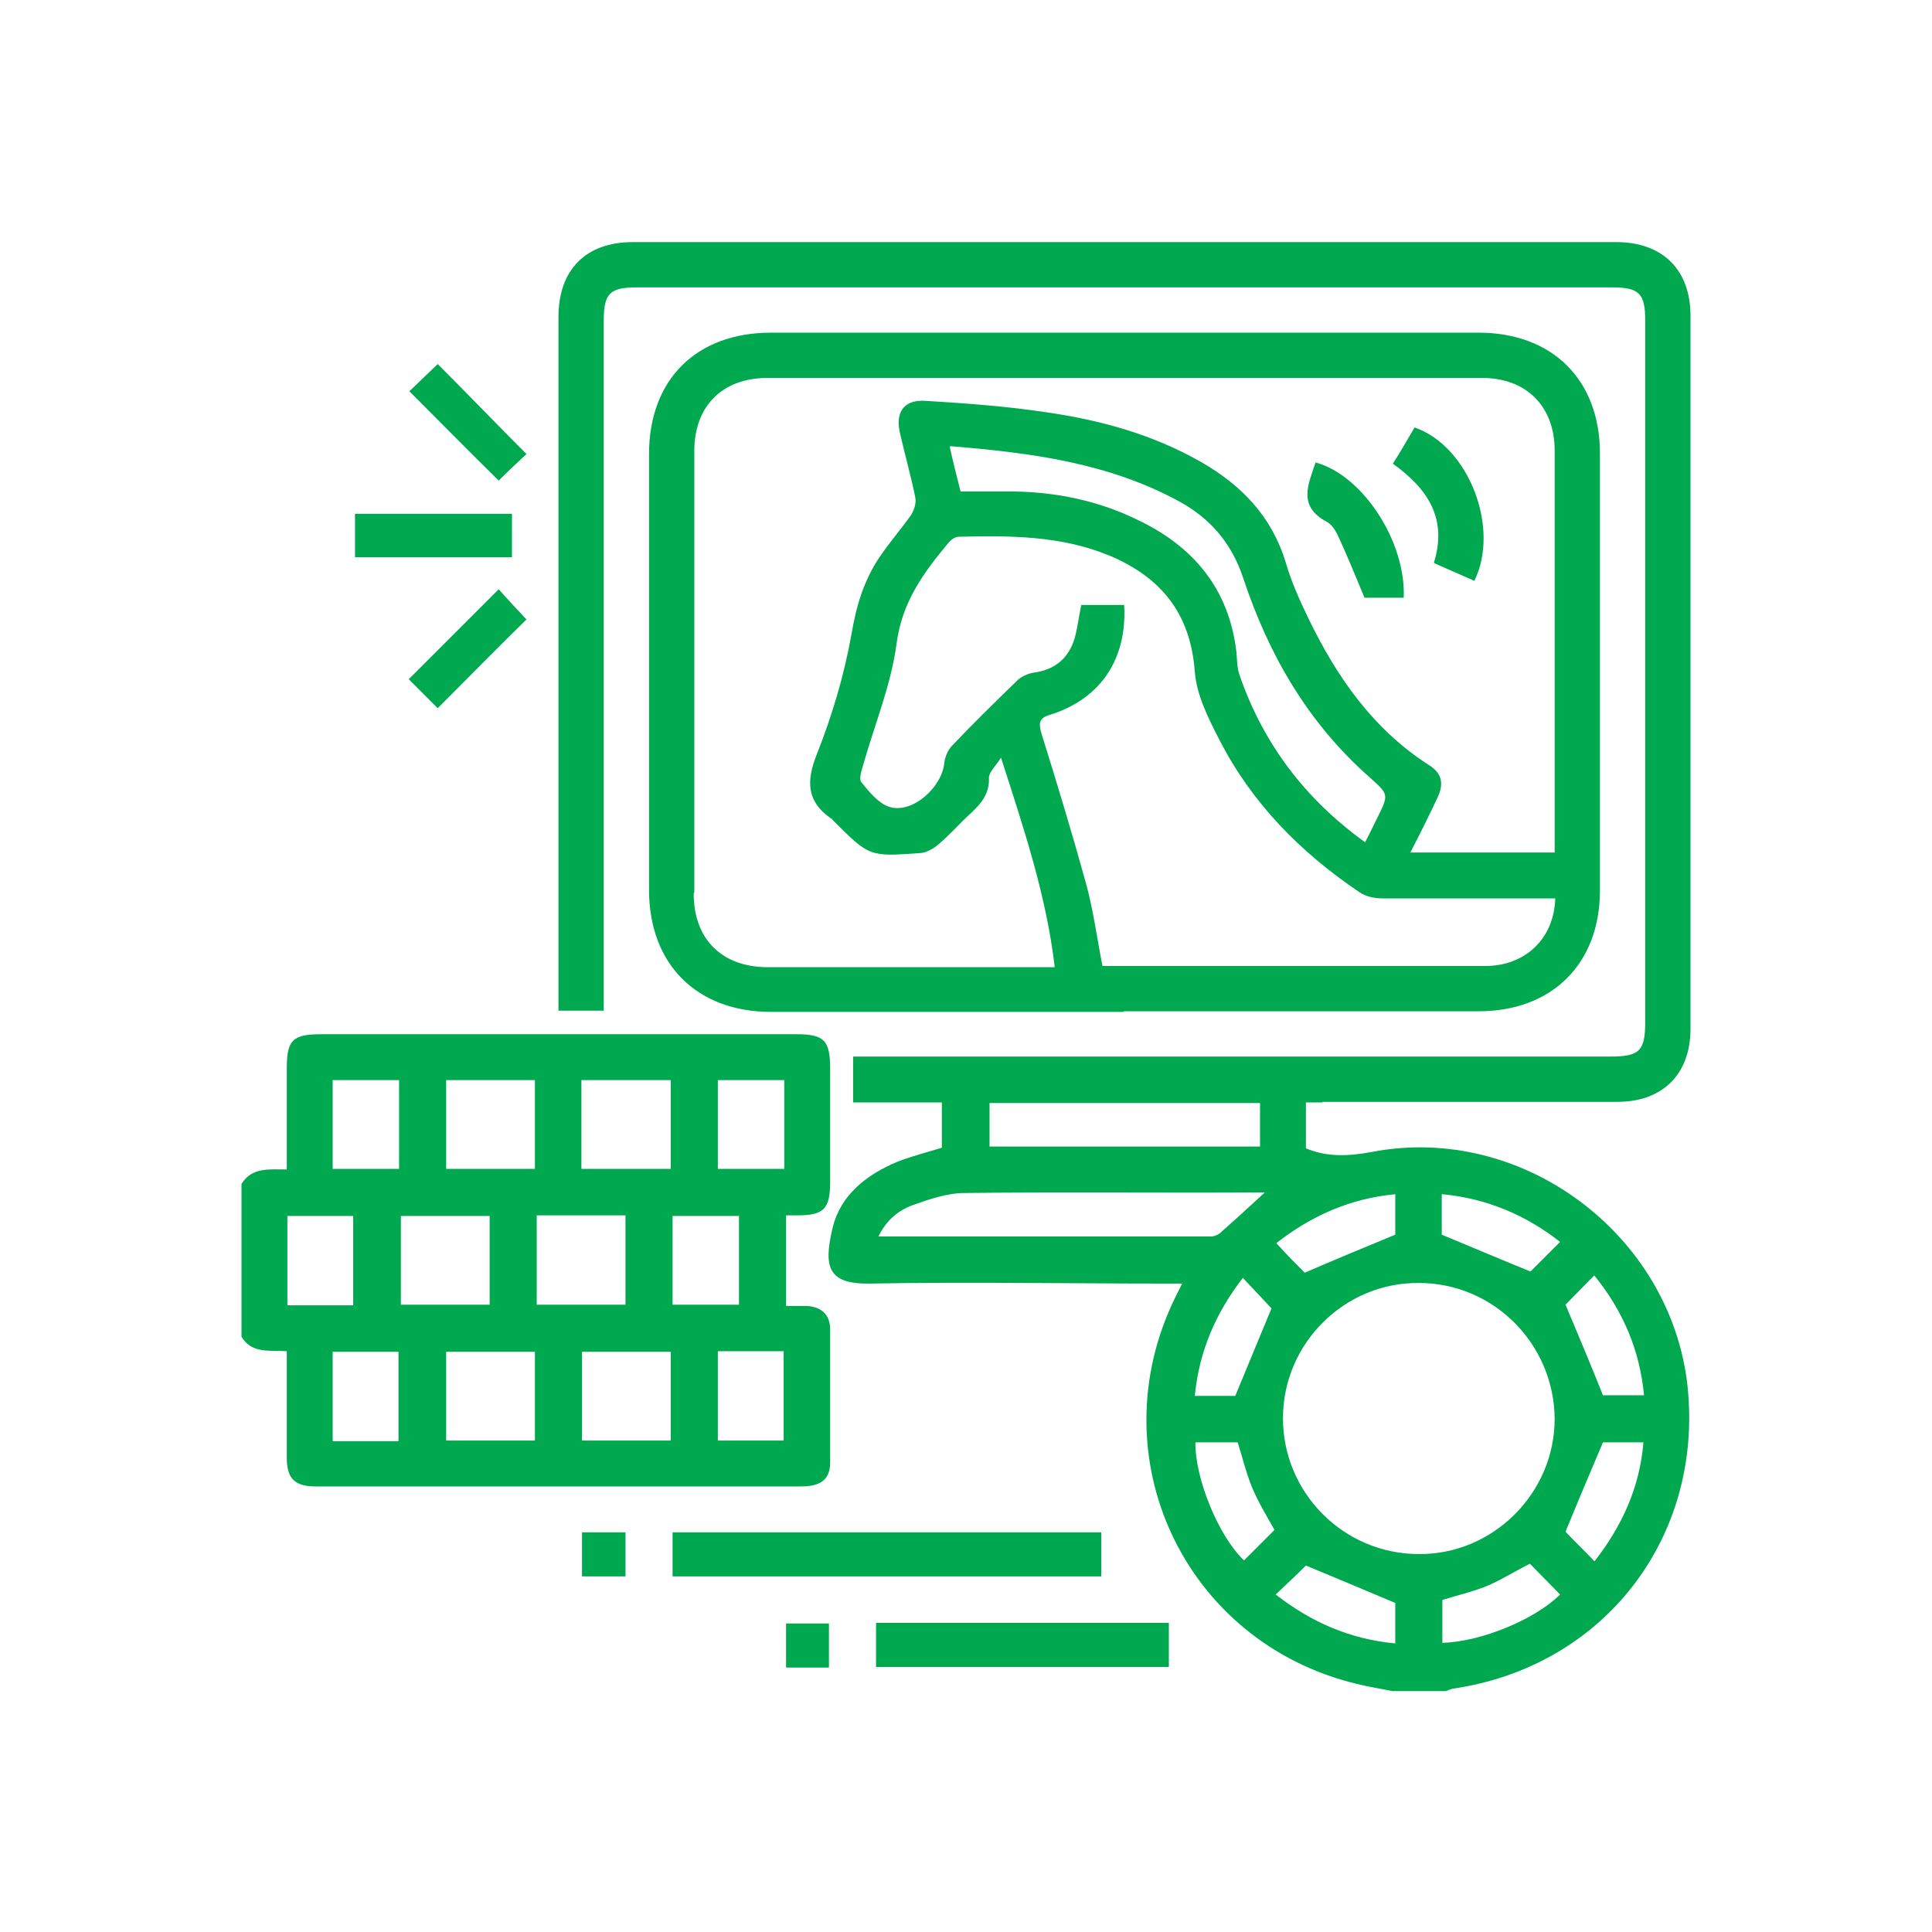
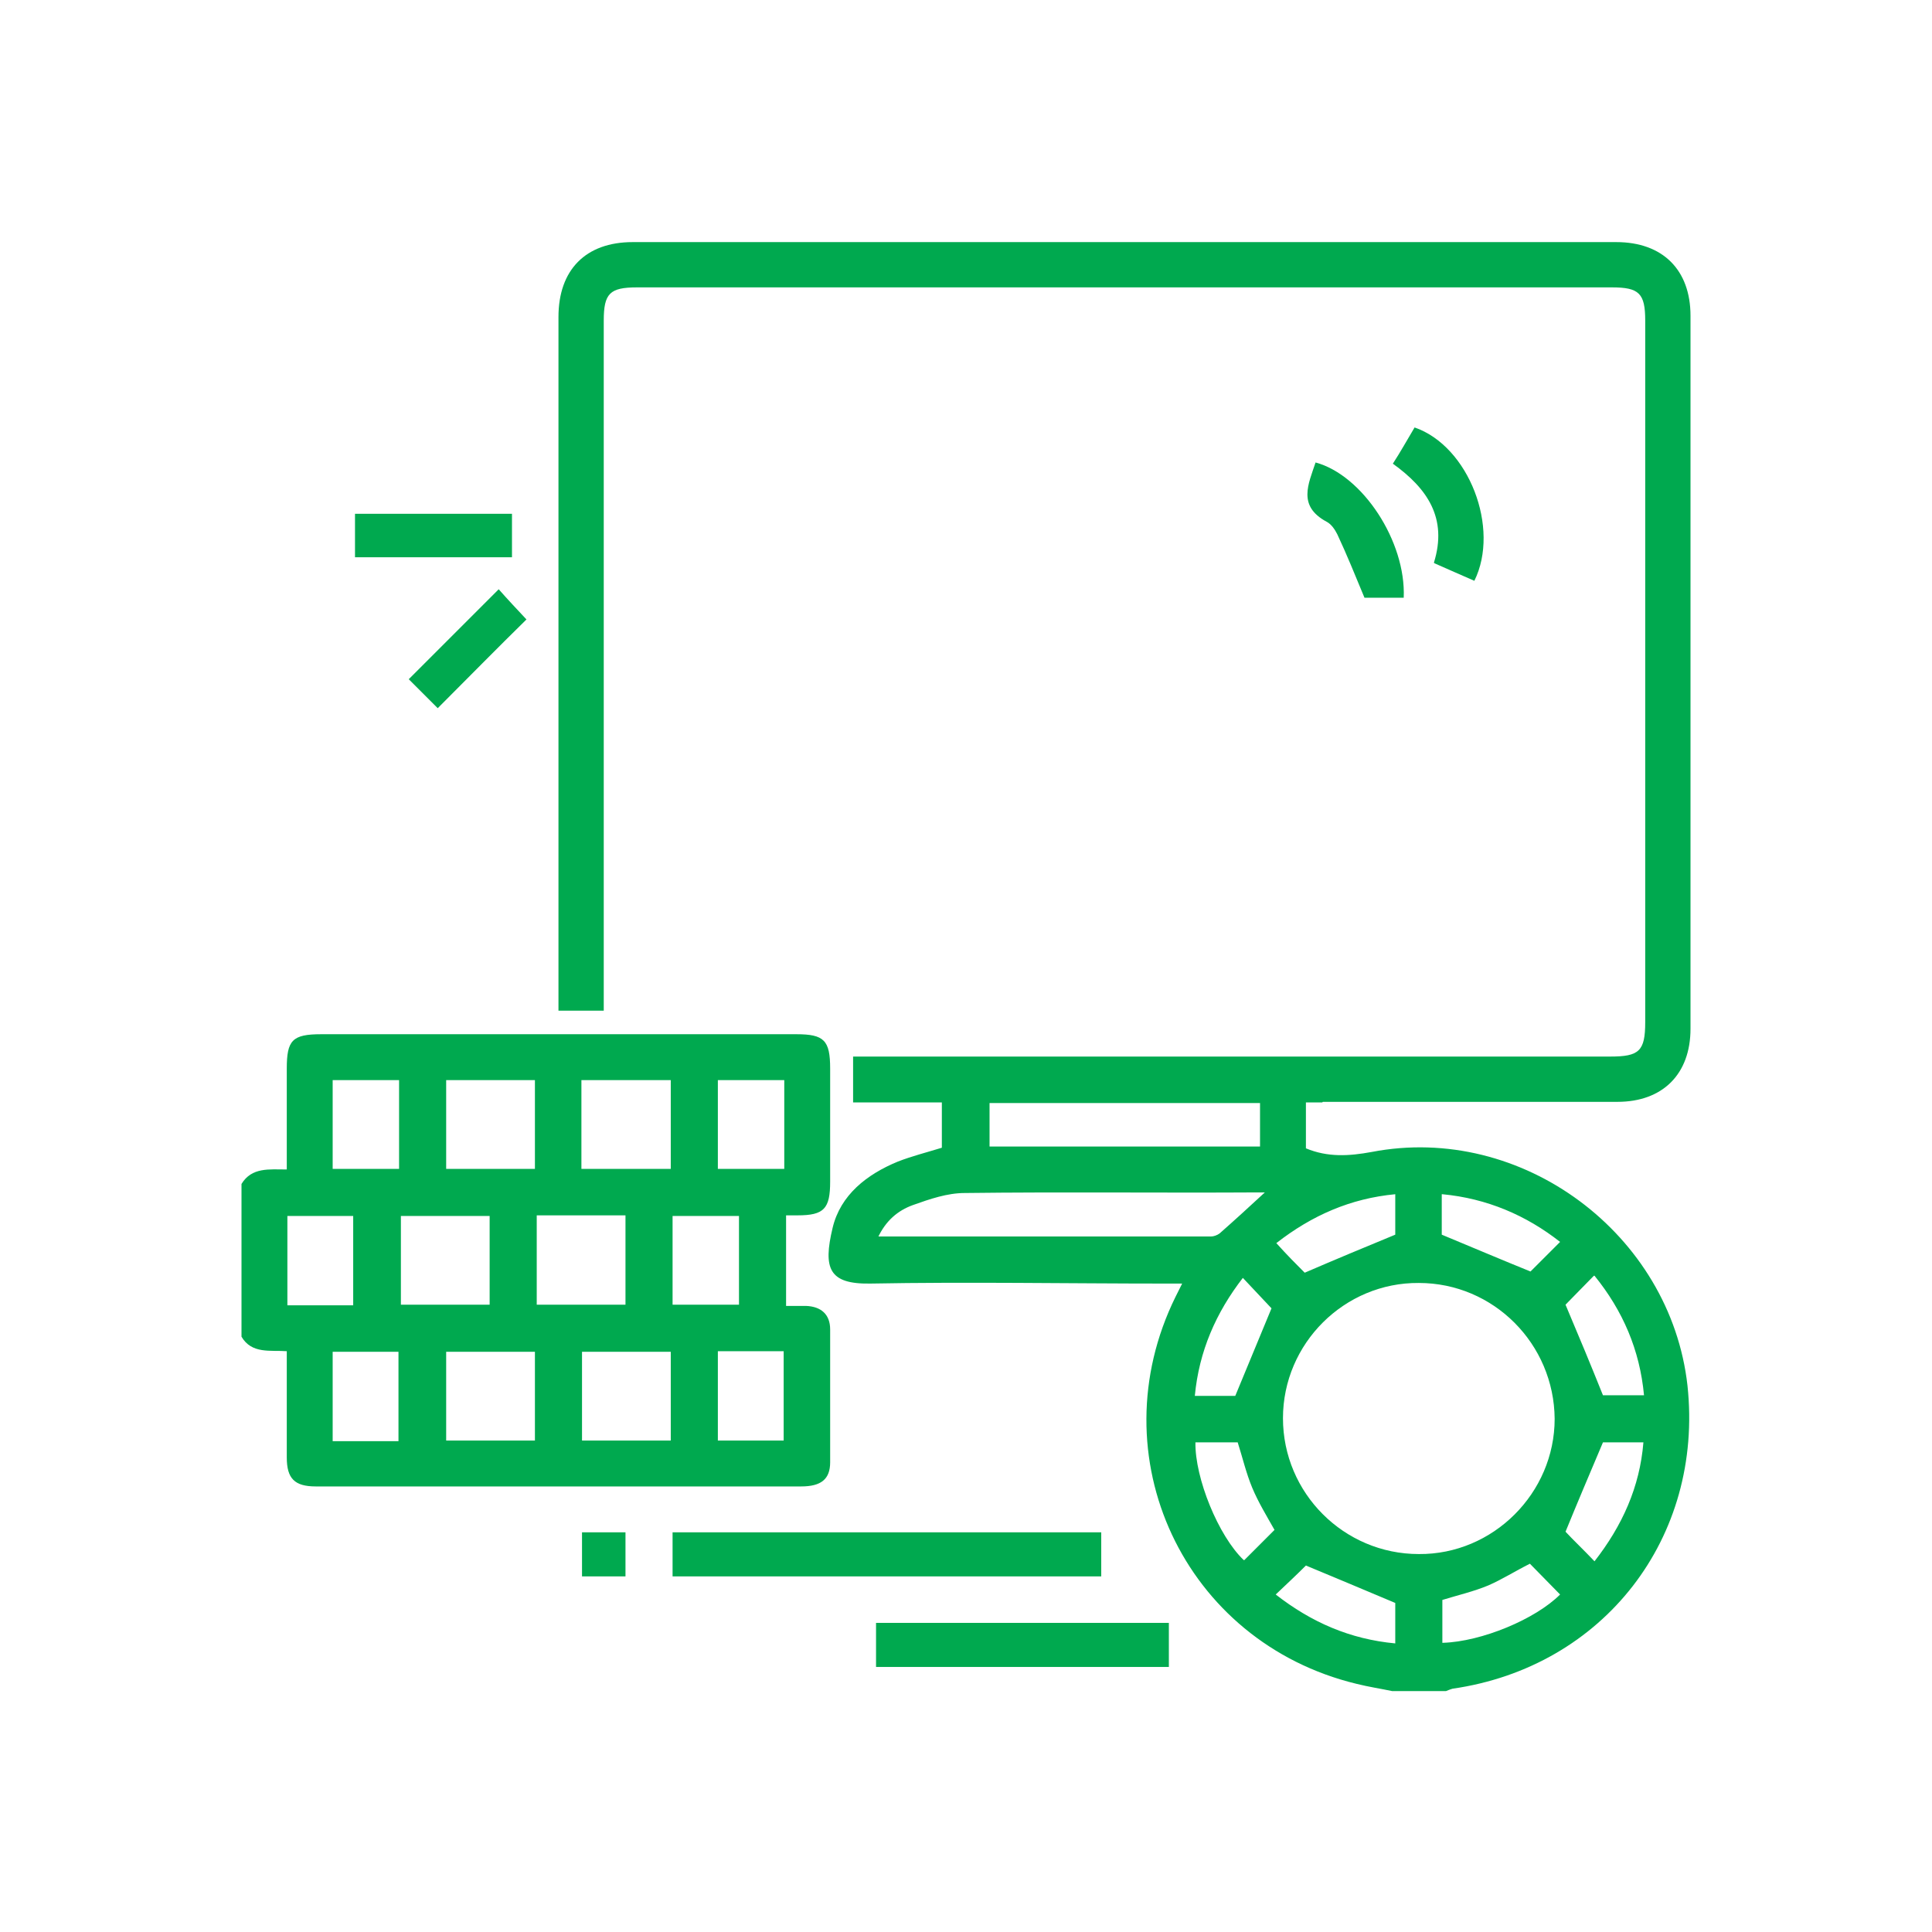
<svg xmlns="http://www.w3.org/2000/svg" id="Layer_1" data-name="Layer 1" viewBox="0 0 32 32">
  <defs>
    <style> .cls-1 { fill: #00a94f; stroke-width: 0px; } </style>
  </defs>
  <path class="cls-1" d="M21.91,18.25c1.63,0,3.25,0,4.88,0,.75,0,1.21-.46,1.21-1.21,0-3.94,0-7.87,0-11.81,0-.76-.46-1.22-1.23-1.22-5.43,0-10.86,0-16.29,0-.78,0-1.23.46-1.23,1.24,0,3.75,0,7.5,0,11.25v.24h.75v-.3c0-3.71,0-7.42,0-11.13,0-.45.1-.55.55-.55h16.15c.45,0,.55.1.55.55v11.62c0,.48-.1.57-.58.57h-12.54v.76h1.47v.75c-.26.08-.5.14-.73.23-.51.21-.95.55-1.08,1.1-.16.67-.06.93.62.92,1.63-.03,3.27,0,4.9,0h.27c-.05.1-.08.16-.11.22-1.3,2.64.14,5.72,3,6.41.2.05.4.08.59.12h.89s.07-.03.11-.04c2.5-.36,4.16-2.5,3.89-5.02-.28-2.51-2.74-4.35-5.23-3.87-.38.07-.73.09-1.09-.06v-.76h.27ZM16.39,18.27h4.48v.72h-4.48v-.72ZM14.54,20.5c.13-.28.33-.45.58-.54.28-.1.57-.2.86-.2,1.62-.02,3.25,0,4.87-.01.03,0,.06,0,.1,0-.26.24-.5.46-.75.68-.04.03-.1.05-.14.05-1.83,0-3.65,0-5.52,0ZM20.58,21.16c.17.18.33.35.48.51-.19.46-.39.94-.6,1.45h-.67c.07-.74.35-1.38.8-1.96ZM20.6,25.84c-.42-.4-.81-1.36-.8-1.95h.7c.08.25.14.51.24.75.1.24.24.47.37.7-.16.16-.33.33-.5.5ZM23.11,27.22c-.75-.07-1.39-.35-1.98-.81.19-.18.36-.34.5-.48.48.2.96.4,1.48.62v.67ZM23.89,27.21v-.71c.26-.08.52-.14.76-.24.23-.1.45-.24.69-.36.16.16.33.34.5.51-.41.41-1.3.78-1.94.8ZM26.41,25.86c-.18-.19-.35-.35-.48-.49.2-.49.4-.96.62-1.48h.67c-.06.74-.35,1.38-.81,1.97ZM26.41,21.13c.47.58.75,1.23.82,1.98h-.68c-.2-.5-.4-.98-.62-1.5.13-.13.29-.3.47-.48ZM23.89,19.78c.74.07,1.39.35,1.95.79-.18.18-.35.35-.49.49-.47-.19-.94-.39-1.47-.61v-.67ZM25.75,23.5c0,1.23-1.02,2.25-2.25,2.24-1.24,0-2.25-1.01-2.25-2.25,0-1.24,1.02-2.25,2.25-2.24,1.24,0,2.24,1.01,2.25,2.25ZM23.11,19.78v.67c-.51.21-.99.41-1.5.63-.13-.13-.29-.29-.47-.49.59-.46,1.23-.74,1.97-.81Z" />
  <path class="cls-1" d="M13.75,24.22c0-.73,0-1.47,0-2.2,0-.25-.15-.38-.4-.39-.11,0-.23,0-.33,0v-1.5c.07,0,.13,0,.19,0,.44,0,.54-.11.54-.56v-1.87c0-.47-.1-.57-.56-.57h-7.87c-.48,0-.57.1-.57.57v1.67c-.29,0-.58-.04-.75.24v2.53c.17.29.48.22.75.24,0,.61,0,1.18,0,1.76,0,.35.13.48.48.48.7,0,1.41,0,2.11,0,1.98,0,3.95,0,5.93,0,.33,0,.48-.12.48-.4ZM7.39,17.89h1.47v1.47h-1.47v-1.47ZM4.76,21.62v-1.48h1.09v1.48h-1.09ZM6.6,23.87h-1.09v-1.48h1.09v1.48ZM6.61,19.36h-1.1v-1.47h1.1v1.47ZM6.64,21.61v-1.47h1.47v1.47h-1.47ZM8.86,23.86h-1.47v-1.47h1.47v1.47ZM8.89,20.13h1.47v1.48h-1.47v-1.48ZM11.11,23.86h-1.47v-1.47h1.47v1.47ZM11.11,19.36h-1.48v-1.47h1.48v1.47ZM11.14,20.14h1.1v1.47h-1.1v-1.47ZM12.98,23.86h-1.09v-1.48h1.09v1.48ZM12.99,19.36h-1.1v-1.47h1.1v1.47Z" />
-   <path class="cls-1" d="M18.61,16.75c1.96,0,3.92,0,5.88,0,1.22,0,2.01-.79,2.01-2,0-2.41,0-4.83,0-7.24,0-1.22-.79-2-2.01-2-3.91,0-7.81,0-11.72,0-1.24,0-2.02.78-2.02,2.01,0,2.41,0,4.81,0,7.22,0,1.23.79,2.02,2.02,2.02,1.95,0,3.89,0,5.84,0ZM24.58,16c-1.9,0-3.8,0-5.69,0h-.63c-.09-.46-.15-.92-.27-1.36-.23-.83-.48-1.66-.74-2.49-.05-.17-.04-.26.14-.31.83-.26,1.28-.91,1.23-1.82h-.71c-.04.18-.06.37-.11.55-.1.33-.32.52-.67.57-.09.01-.2.06-.27.12-.37.36-.74.72-1.09,1.09-.07.07-.12.19-.13.29-.04.4-.52.83-.89.73-.19-.05-.35-.25-.48-.41-.05-.05,0-.2.03-.3.19-.67.46-1.32.55-2,.09-.69.45-1.18.86-1.67.04-.05.11-.1.17-.1.84-.02,1.69-.02,2.49.31.86.36,1.35.96,1.42,1.93.03.38.22.76.4,1.11.54,1.06,1.35,1.88,2.33,2.54.1.07.25.1.37.1.87,0,1.73,0,2.6,0h.27c-.02.67-.5,1.12-1.16,1.12ZM15.74,7.39c1.35.11,2.63.28,3.8.92.51.28.86.69,1.05,1.26.42,1.27,1.07,2.4,2.09,3.3.32.29.33.28.13.68-.06.12-.12.25-.2.4-1-.72-1.69-1.64-2.08-2.77-.04-.12-.04-.24-.05-.37-.12-1.06-.72-1.77-1.66-2.21-.64-.31-1.33-.45-2.04-.46-.28,0-.56,0-.87,0-.06-.24-.12-.47-.18-.74ZM11.5,14.78c0-2.44,0-4.87,0-7.31,0-.75.47-1.21,1.21-1.21,3.95,0,7.89,0,11.84,0,.73,0,1.2.47,1.2,1.2,0,2.15,0,4.3,0,6.44v.22h-2.39c.16-.31.31-.61.45-.91.11-.23.07-.4-.13-.53-.94-.6-1.54-1.47-2.01-2.44-.14-.29-.28-.6-.37-.91-.23-.77-.73-1.29-1.41-1.68-.79-.45-1.65-.69-2.55-.82-.66-.1-1.33-.15-2-.19-.37-.03-.52.19-.43.55.08.35.18.7.25,1.05.02.09-.02.21-.07.29-.17.24-.37.47-.53.71-.26.39-.38.81-.46,1.28-.12.67-.32,1.34-.57,1.97-.18.45-.17.79.24,1.07.01,0,.02.02.03.03.6.6.6.6,1.43.54.11,0,.24-.08.32-.15.19-.16.35-.35.54-.52.17-.16.3-.32.29-.58,0-.09.11-.19.2-.33.38,1.18.75,2.28.89,3.47h-.25c-1.5,0-3,0-4.5,0-.76,0-1.23-.46-1.23-1.22Z" />
  <rect class="cls-1" x="11.14" y="25.38" width="7.1" height=".73" />
  <rect class="cls-1" x="14.51" y="26.88" width="4.85" height=".73" />
  <rect class="cls-1" x="5.88" y="8.51" width="2.6" height=".72" />
  <path class="cls-1" d="M6.77,11.25c.16.16.32.32.48.48.5-.5.98-.99,1.47-1.47-.15-.16-.31-.33-.46-.5-.5.5-.99.99-1.48,1.48Z" />
-   <path class="cls-1" d="M8.72,7.52c-.5-.5-.98-1-1.47-1.49-.16.15-.33.32-.47.45.5.5.99,1,1.48,1.48.15-.15.32-.31.46-.44Z" />
  <rect class="cls-1" x="9.64" y="25.38" width=".72" height=".73" />
-   <rect class="cls-1" x="13.02" y="26.89" width=".71" height=".73" />
  <path class="cls-1" d="M23.76,9.33c.23.1.45.2.66.29.43-.87-.09-2.23-.99-2.54-.12.2-.23.4-.36.6.57.41.91.9.68,1.64Z" />
  <path class="cls-1" d="M21.97,8.64c.08.04.14.13.18.21.16.34.3.69.45,1.05h.65c.04-.93-.68-2.03-1.46-2.24-.12.36-.3.72.18.98Z" />
</svg>